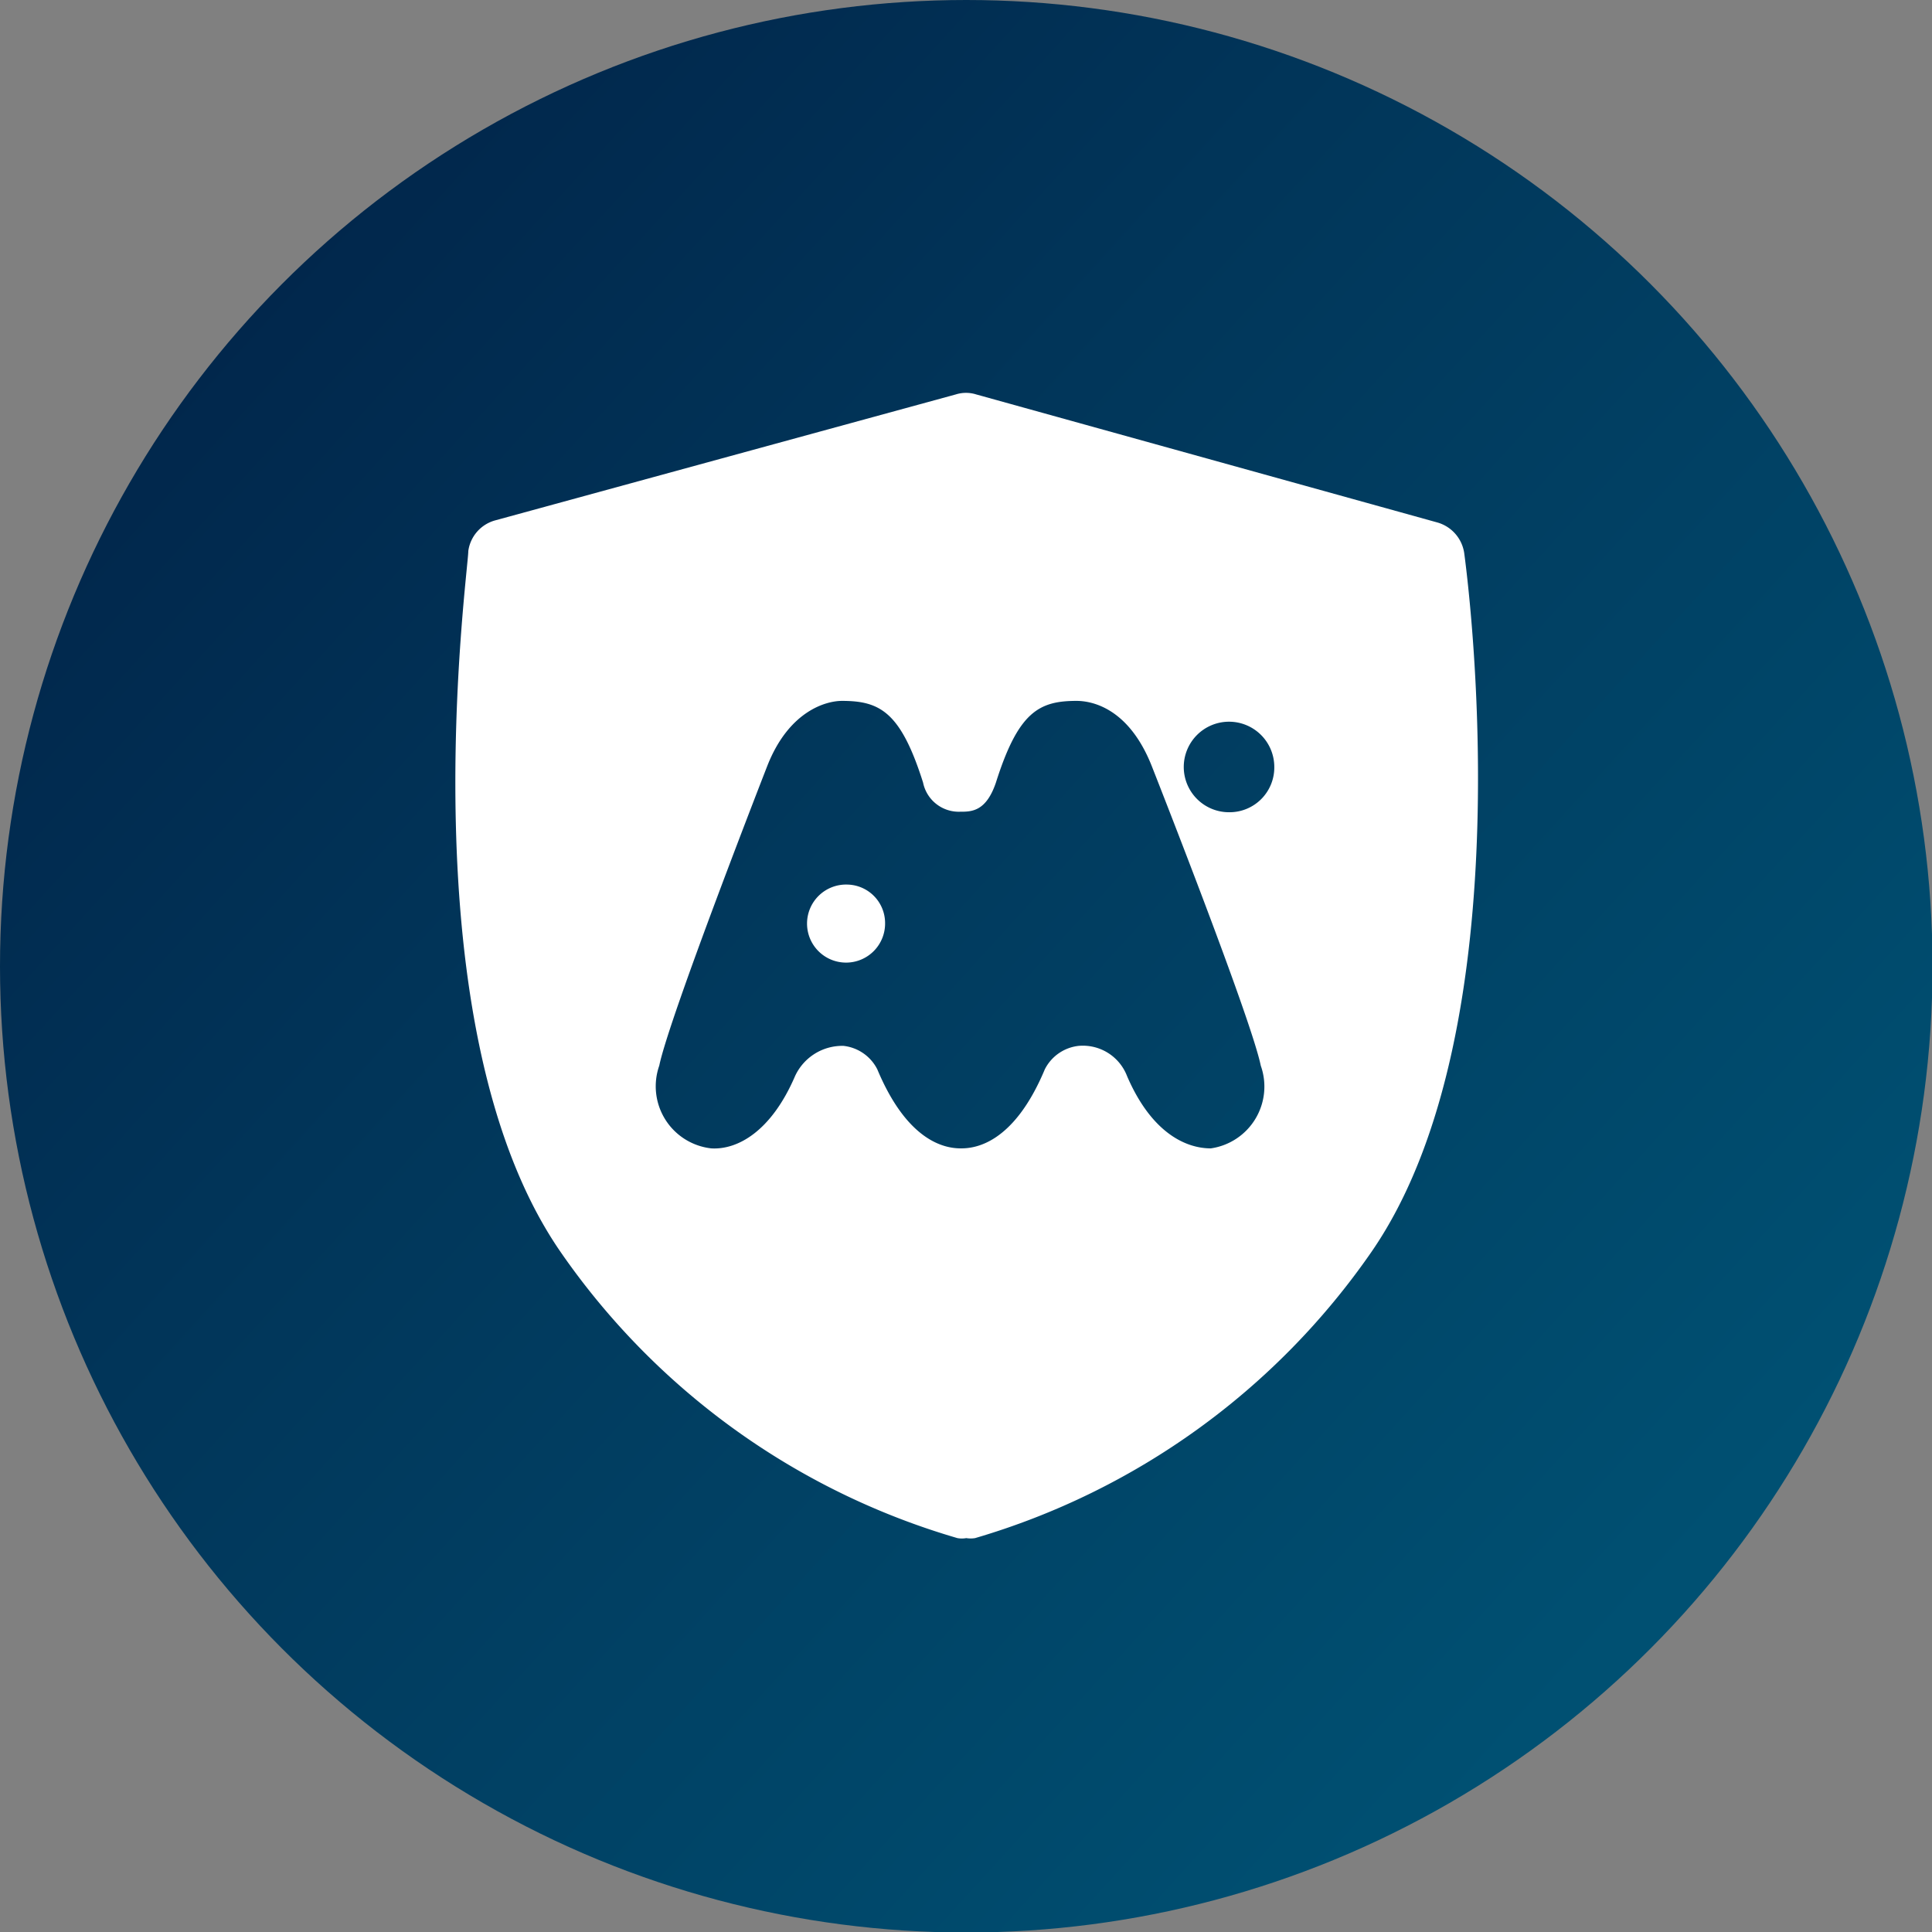
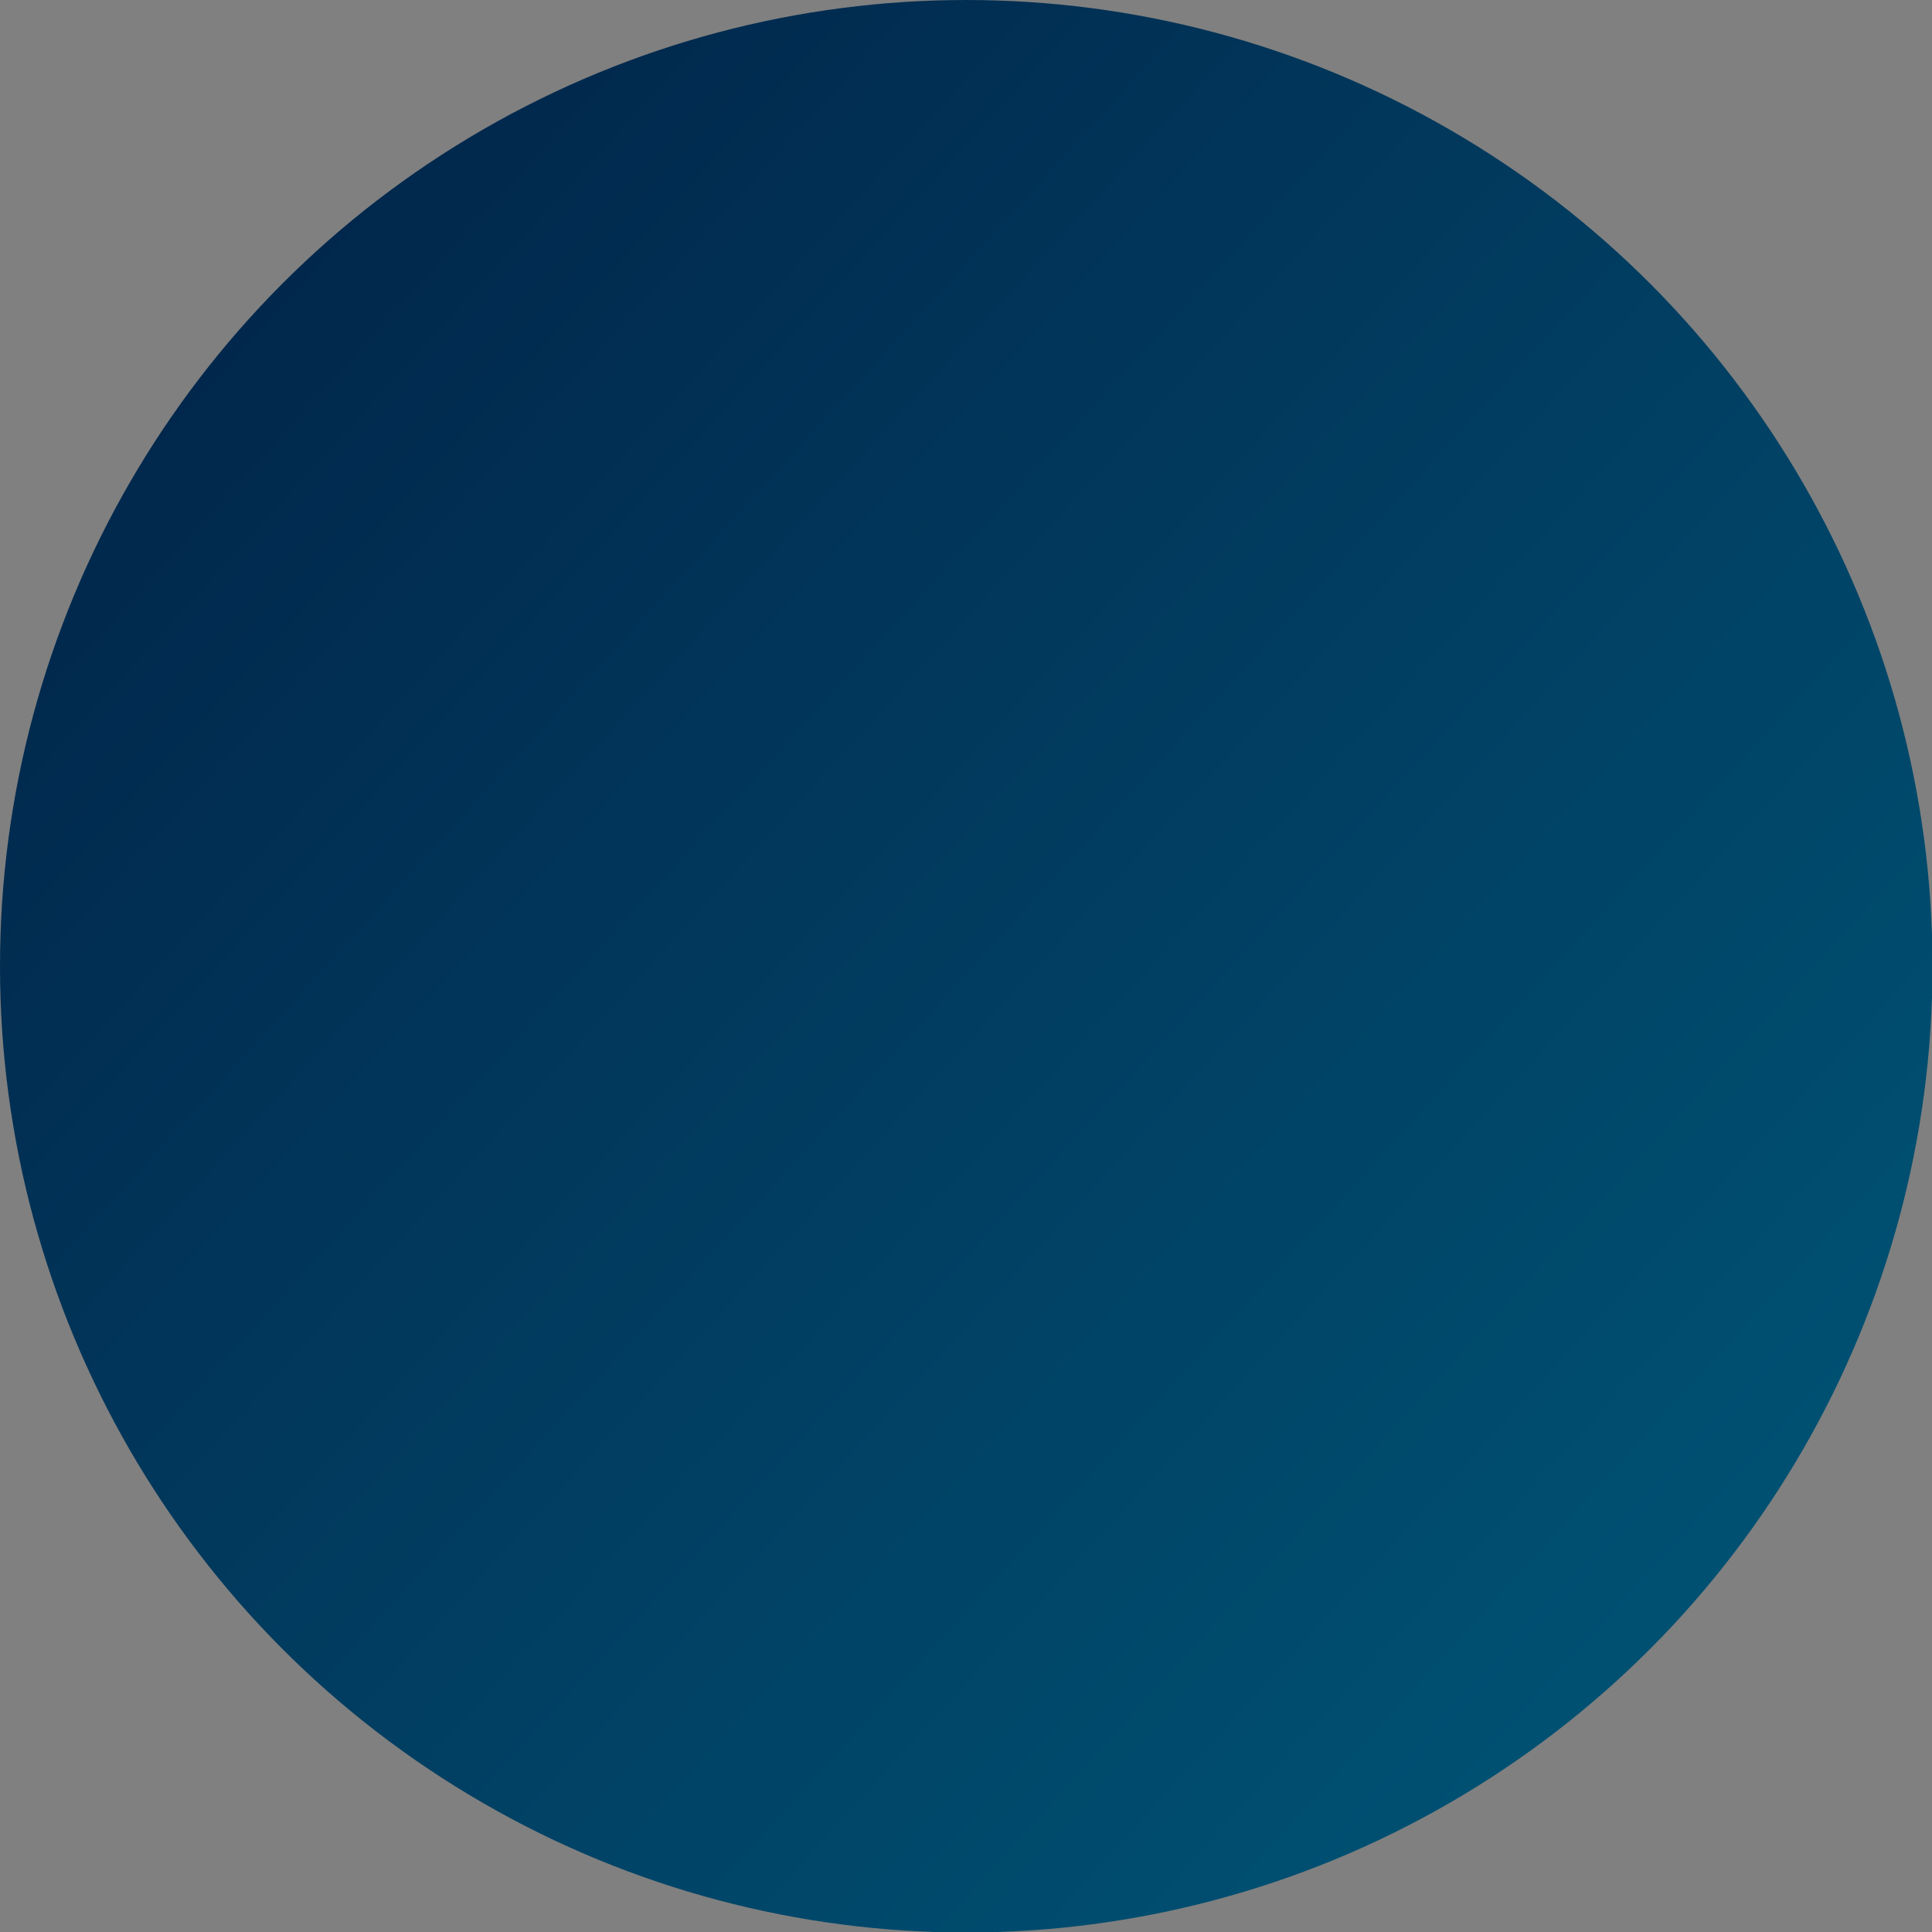
<svg xmlns="http://www.w3.org/2000/svg" viewBox="0 0 37.13 37.13">
  <rect x="0" y="0" width="37.13" height="37.13" fill="#808080" stroke="none" />
  <defs>
    <style>.cls-1{fill:url(#Degradado_sin_nombre_25);}.cls-2{fill:#fff;}</style>
    <linearGradient id="Degradado_sin_nombre_25" x1="4.74" y1="5.97" x2="41.41" y2="39.38" gradientUnits="userSpaceOnUse">
      <stop offset="0" stop-color="#01274c" />
      <stop offset="0.24" stop-color="#013559" />
      <stop offset="0.74" stop-color="#005072" />
    </linearGradient>
  </defs>
  <title>icon-escudo</title>
  <g id="Capa_2" data-name="Capa 2">
    <g id="Capa_1-2" data-name="Capa 1">
      <circle class="cls-1" cx="18.57" cy="18.57" r="18.57" />
-       <path class="cls-2" d="M16.28,17a.75.75,0,1,0,.73.74A.74.74,0,0,0,16.28,17Z" />
-       <path class="cls-2" d="M28.14,10.63a.72.72,0,0,0-.52-.59L18.76,7.58a.65.65,0,0,0-.39,0L9.52,10a.71.71,0,0,0-.52.59C9,11,7.77,19.73,10.78,24.07a14.05,14.05,0,0,0,7.62,5.49.47.47,0,0,0,.17,0,.52.52,0,0,0,.17,0,14.08,14.08,0,0,0,7.61-5.49C29.36,19.73,28.19,11,28.14,10.63ZM23.27,22.07c-.5,0-1.15-.32-1.61-1.39a.91.91,0,0,0-.93-.58.83.83,0,0,0-.65.45c-.61,1.46-1.37,1.52-1.61,1.52s-1-.06-1.61-1.52a.83.83,0,0,0-.65-.45,1,1,0,0,0-.93.58c-.46,1.07-1.11,1.42-1.61,1.39a1.2,1.2,0,0,1-1-1.59c.19-.93,2.08-5.77,2.08-5.77.42-1.06,1.14-1.24,1.43-1.24.73,0,1.13.21,1.56,1.57a.7.7,0,0,0,.71.56c.22,0,.5,0,.69-.56.43-1.36.83-1.57,1.55-1.57.3,0,1,.14,1.44,1.24,0,0,1.91,4.84,2.1,5.77A1.2,1.2,0,0,1,23.27,22.07Zm.36-6.46a.87.87,0,1,1,.86-.87A.86.86,0,0,1,23.63,15.61Z" />
    </g>
  </g>
</svg>